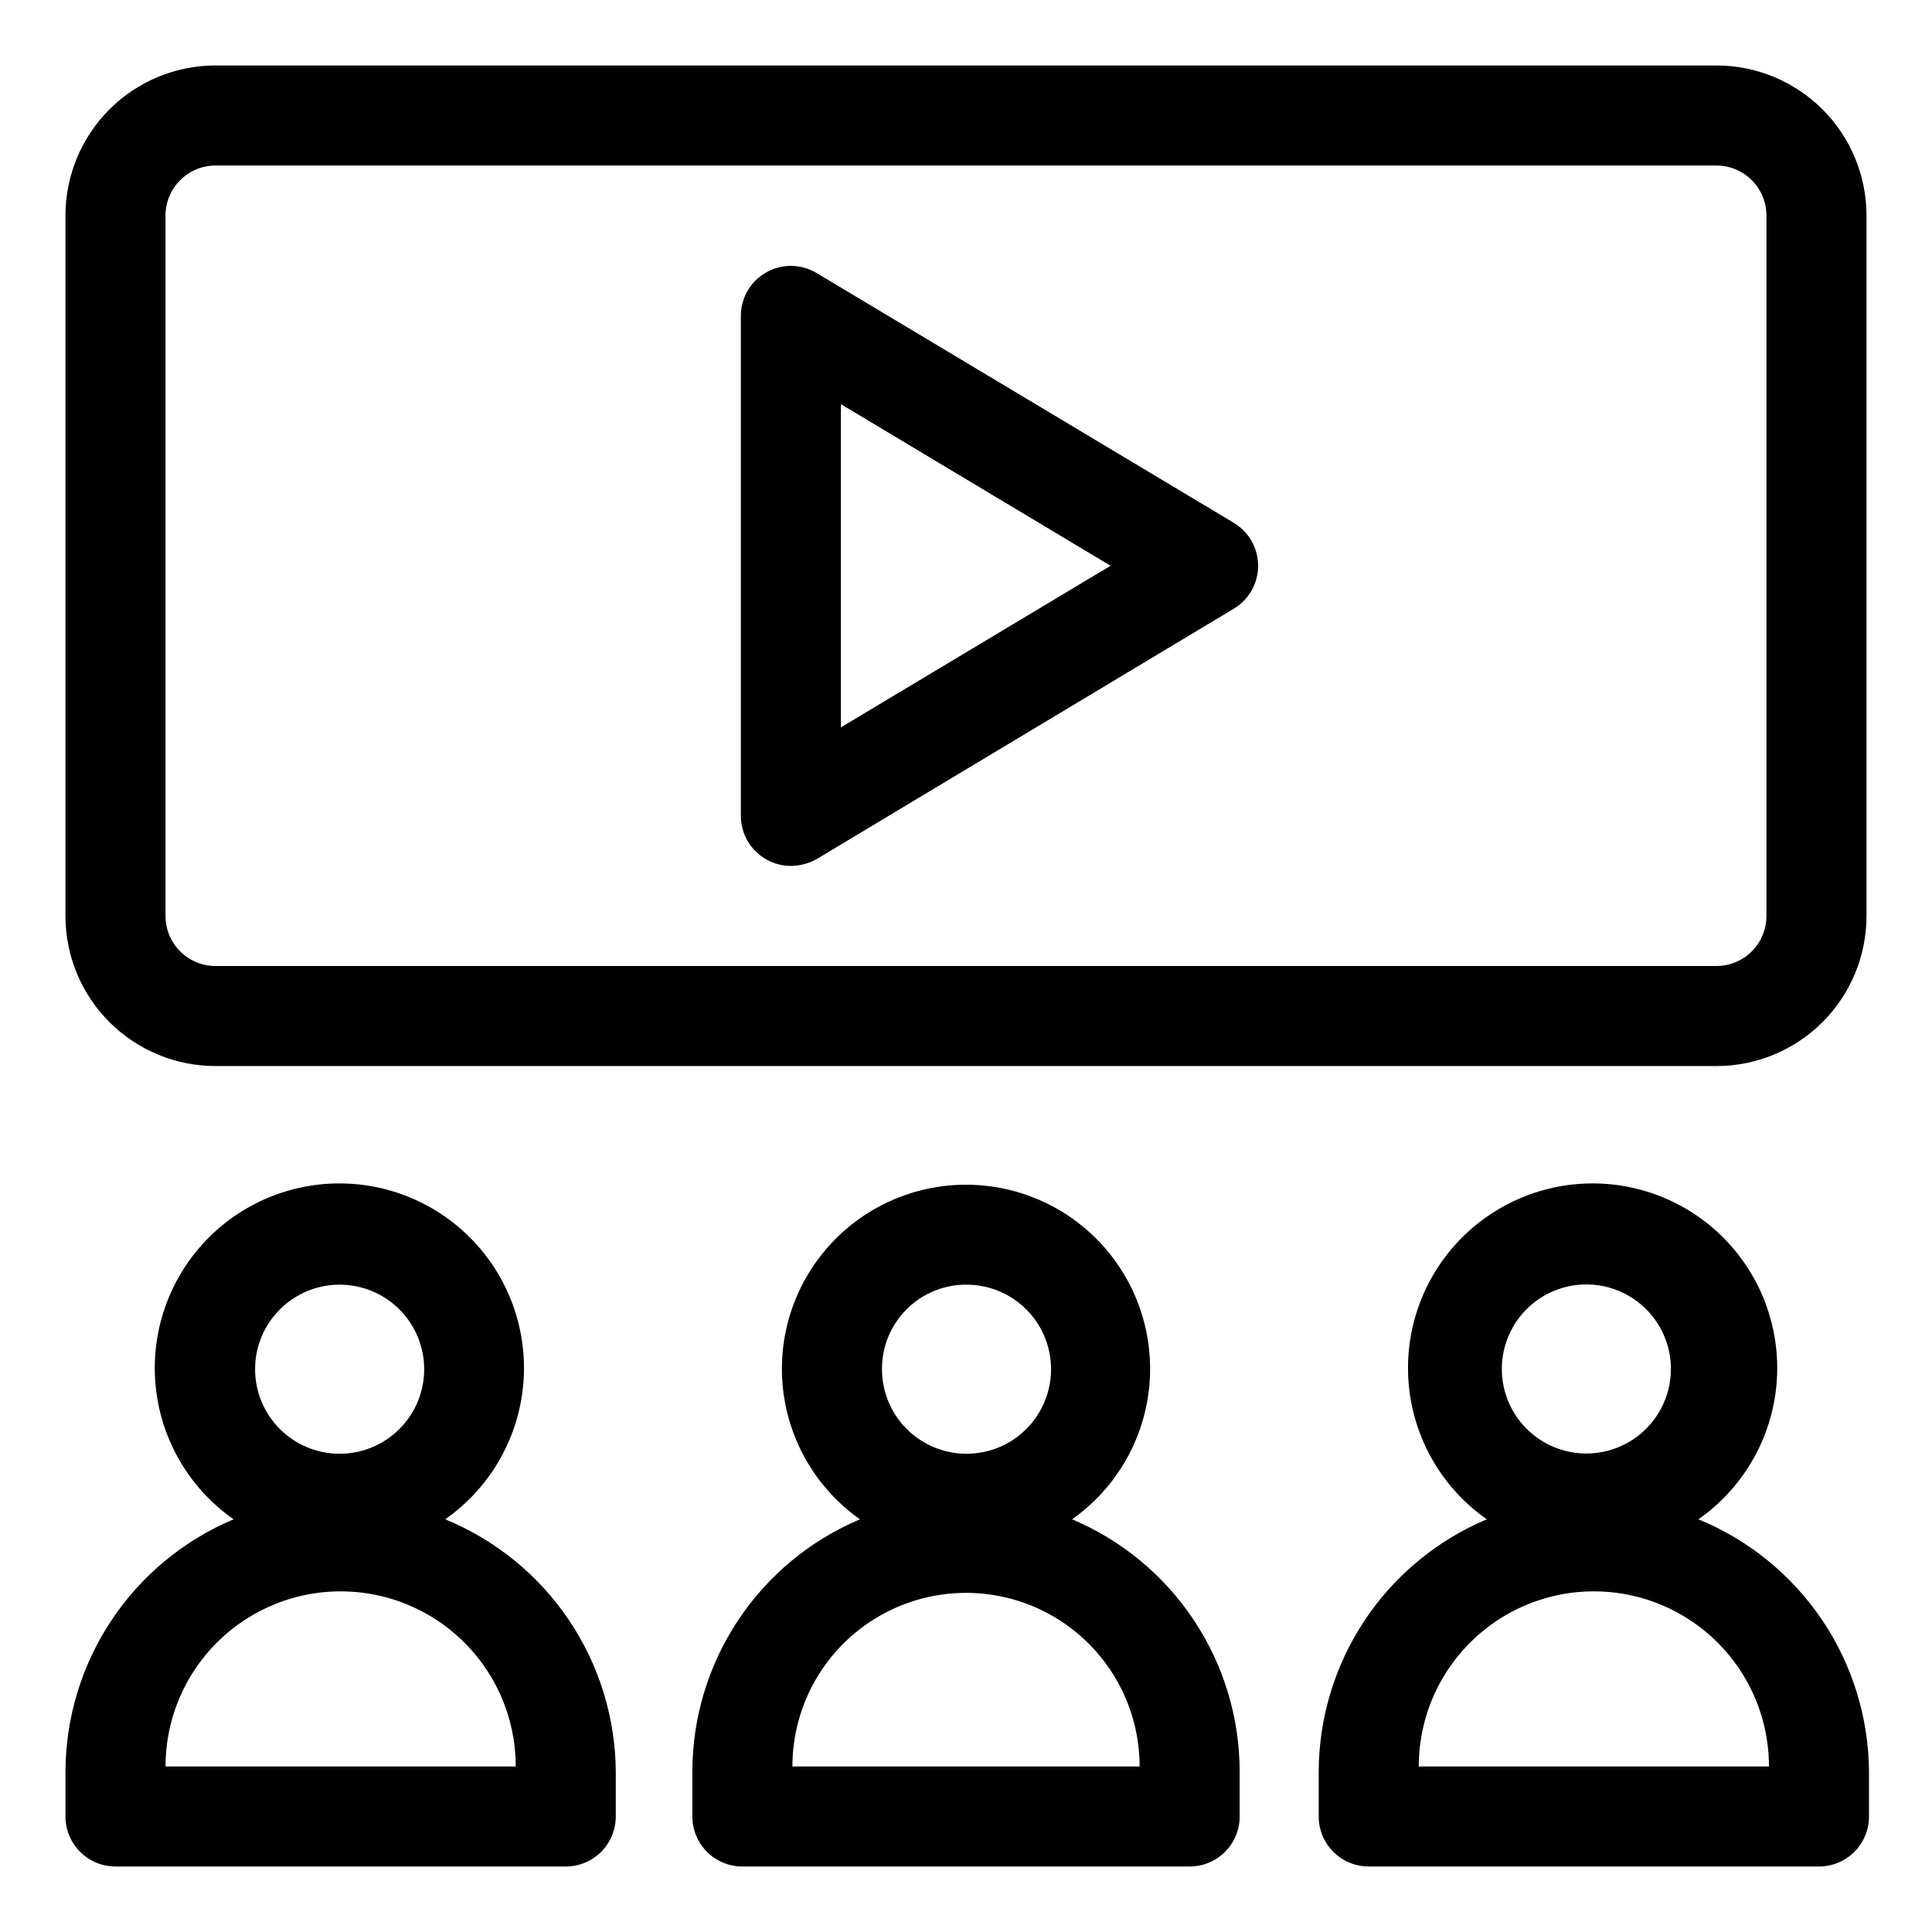
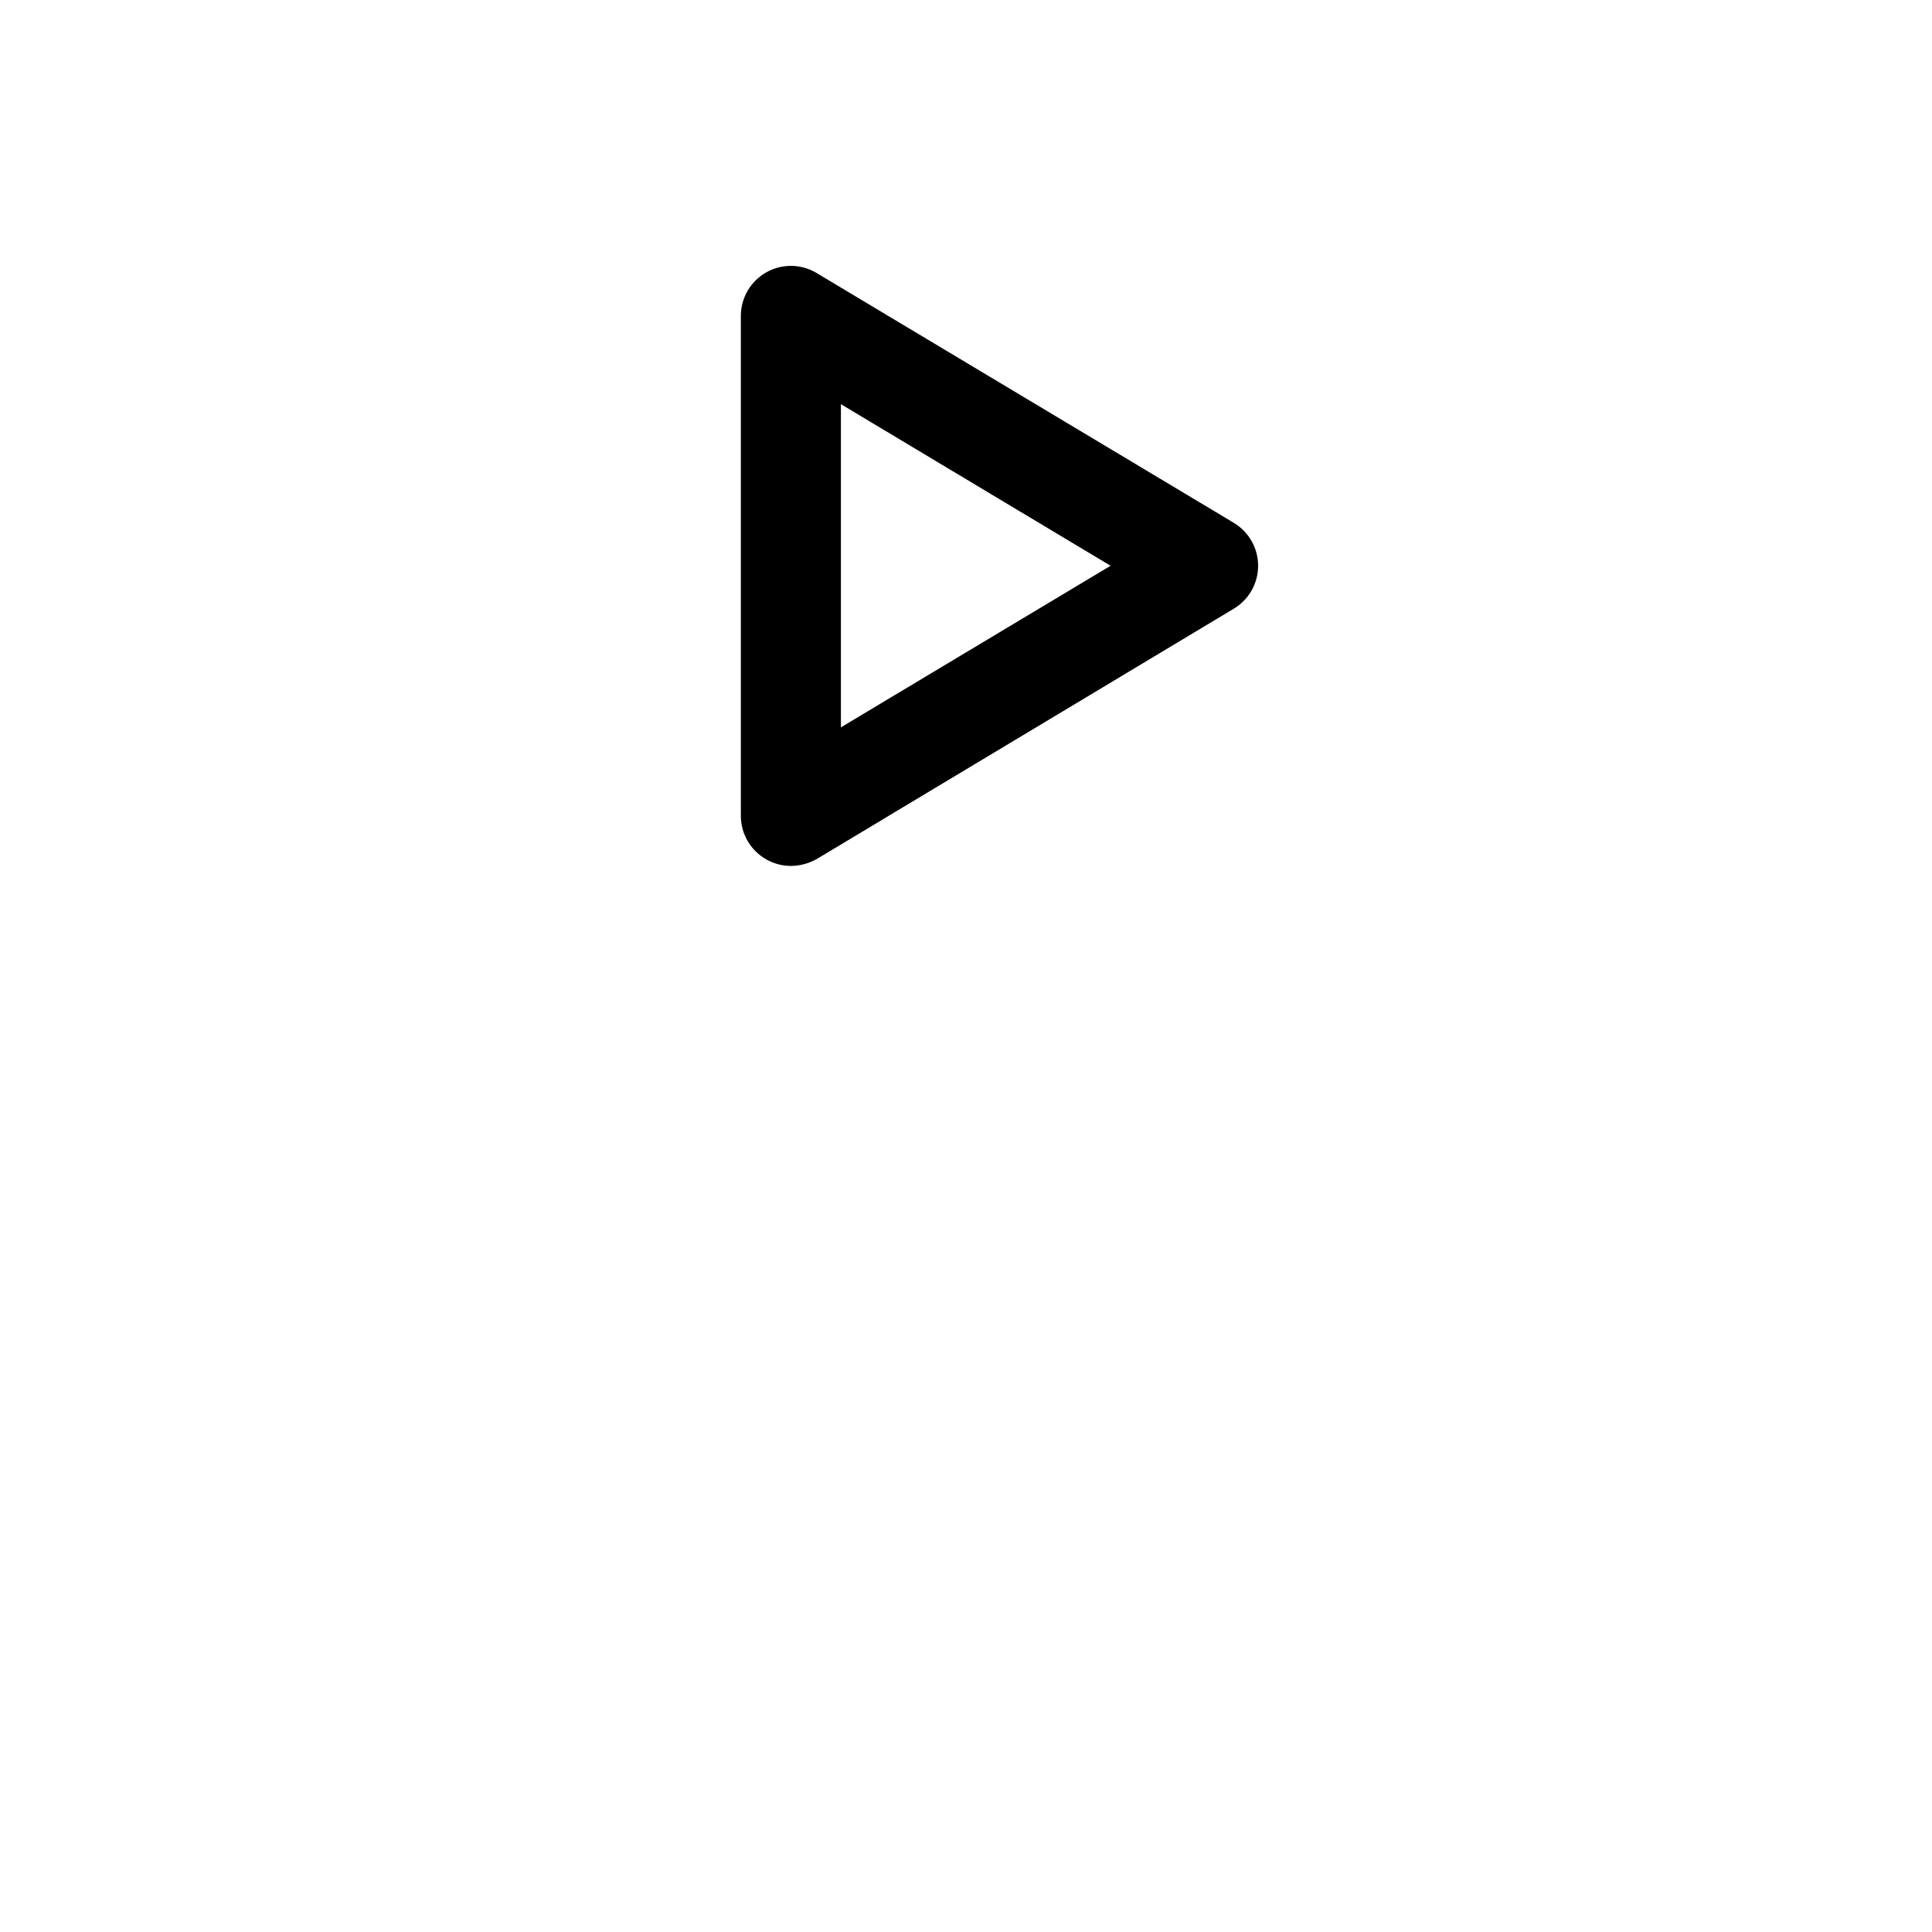
<svg xmlns="http://www.w3.org/2000/svg" fill="#000000" width="800px" height="800px" version="1.1" viewBox="144 144 512 512">
  <g>
-     <path d="m594.1 546.63c11.445-8.004 18.922-20.52 20.551-34.391 1.625-13.875-2.758-27.781-12.039-38.215-9.285-10.434-22.586-16.406-36.551-16.406-13.969 0-27.27 5.973-36.555 16.406-9.281 10.434-13.664 24.34-12.035 38.215 1.625 13.871 9.102 26.387 20.547 34.391-13.184 5.551-24.438 14.859-32.359 26.766-7.922 11.91-12.16 25.887-12.188 40.188v11.801c0 3.516 1.398 6.891 3.883 9.375 2.488 2.488 5.859 3.883 9.375 3.883h119.32c3.516 0 6.887-1.395 9.375-3.883 2.484-2.484 3.883-5.859 3.883-9.375v-11.801c-0.082-14.375-4.418-28.406-12.465-40.324-8.047-11.914-19.441-21.18-32.746-26.629zm-27.977-62.18h0.004c7.57 0.582 14.332 4.965 17.961 11.637 3.629 6.676 3.629 14.73 0 21.406-3.629 6.672-10.391 11.055-17.961 11.637-6.227 0.48-12.367-1.656-16.945-5.898-4.582-4.242-7.184-10.199-7.184-16.441 0-6.242 2.602-12.199 7.184-16.441 4.578-4.242 10.719-6.379 16.945-5.898zm-46.137 127.68c0-16.578 8.844-31.898 23.203-40.188 14.355-8.289 32.047-8.289 46.402 0 14.359 8.289 23.203 23.609 23.203 40.188z" />
-     <path d="m428.11 546.63c11.371-8.012 18.777-20.496 20.363-34.316 1.586-13.816-2.797-27.656-12.055-38.035-9.258-10.383-22.508-16.316-36.414-16.316-13.91 0-27.16 5.934-36.414 16.316-9.258 10.379-13.645 24.219-12.059 38.035 1.586 13.82 8.996 26.305 20.363 34.316-13.168 5.555-24.402 14.871-32.305 26.781-7.898 11.906-12.113 25.883-12.109 40.172v11.801c0 3.516 1.398 6.891 3.883 9.375 2.488 2.488 5.859 3.883 9.375 3.883h118.53c3.516 0 6.891-1.395 9.375-3.883 2.488-2.484 3.883-5.859 3.883-9.375v-11.801c0.004-14.289-4.211-28.266-12.109-40.172-7.898-11.91-19.137-21.227-32.305-26.781zm-28.105-62.18c5.957-0.035 11.684 2.305 15.91 6.5 4.231 4.195 6.613 9.902 6.625 15.863 0.012 5.957-2.348 11.672-6.562 15.887-4.211 4.211-9.93 6.574-15.887 6.562-5.957-0.012-11.664-2.394-15.859-6.625-4.199-4.231-6.535-9.957-6.5-15.914 0-5.906 2.344-11.574 6.523-15.75 4.176-4.176 9.84-6.523 15.75-6.523zm-46.008 127.68c0-16.438 8.77-31.625 23.004-39.844 14.234-8.215 31.77-8.215 46.004 0 14.234 8.219 23.004 23.406 23.004 39.844z" />
-     <path d="m261.98 546.63c11.445-8.004 18.922-20.52 20.551-34.391 1.625-13.875-2.754-27.781-12.039-38.215-9.285-10.434-22.586-16.406-36.551-16.406-13.969 0-27.27 5.973-36.555 16.406-9.281 10.434-13.664 24.34-12.035 38.215 1.625 13.871 9.102 26.387 20.547 34.391-13.18 5.551-24.438 14.859-32.359 26.766-7.922 11.91-12.16 25.887-12.188 40.188v11.801c0 3.516 1.398 6.891 3.883 9.375 2.488 2.488 5.859 3.883 9.375 3.883h119.32c3.516 0 6.887-1.395 9.375-3.883 2.484-2.484 3.883-5.859 3.883-9.375v-11.801c-0.082-14.375-4.418-28.406-12.465-40.324-8.043-11.914-19.438-21.18-32.746-26.629zm-28.105-62.18c5.957-0.035 11.684 2.305 15.914 6.5 4.227 4.195 6.613 9.902 6.625 15.863 0.012 5.957-2.352 11.672-6.562 15.887-4.215 4.211-9.934 6.574-15.891 6.562-5.957-0.012-11.664-2.394-15.859-6.625-4.199-4.231-6.535-9.957-6.5-15.914 0.035-5.898 2.391-11.543 6.562-15.711 4.168-4.172 9.812-6.527 15.711-6.562zm-46.008 127.68c0-16.578 8.844-31.898 23.203-40.188 14.355-8.289 32.047-8.289 46.402 0 14.359 8.289 23.203 23.609 23.203 40.188z" />
-     <path d="m598.87 161.35h-397.75c-10.547 0-20.664 4.191-28.125 11.648-7.457 7.461-11.648 17.578-11.648 28.125v185.62c0 10.547 4.191 20.664 11.648 28.121 7.461 7.461 17.578 11.652 28.125 11.652h397.75c10.547 0 20.664-4.191 28.125-11.652 7.457-7.457 11.648-17.574 11.648-28.121v-185.62c0-10.547-4.191-20.664-11.648-28.125-7.461-7.457-17.578-11.648-28.125-11.648zm13.258 225.39v0.004c0 3.516-1.398 6.887-3.883 9.375-2.488 2.484-5.859 3.883-9.375 3.883h-397.75c-7.32 0-13.258-5.938-13.258-13.258v-185.62c0-7.32 5.938-13.258 13.258-13.258h397.75c3.516 0 6.887 1.398 9.375 3.883 2.484 2.488 3.883 5.859 3.883 9.375z" />
    <path d="m470.93 282.53-110.71-66.289c-4.09-2.363-9.125-2.371-13.223-0.023-4.098 2.352-6.633 6.703-6.664 11.426v132.58c0.008 4.785 2.594 9.191 6.762 11.535 1.98 1.125 4.219 1.719 6.496 1.723 2.422-0.02 4.793-0.656 6.894-1.855l110.44-66.289c4.023-2.391 6.492-6.723 6.492-11.402 0-4.68-2.469-9.016-6.492-11.402zm-104.08 54.227v-85.648l71.465 42.824z" />
  </g>
</svg>